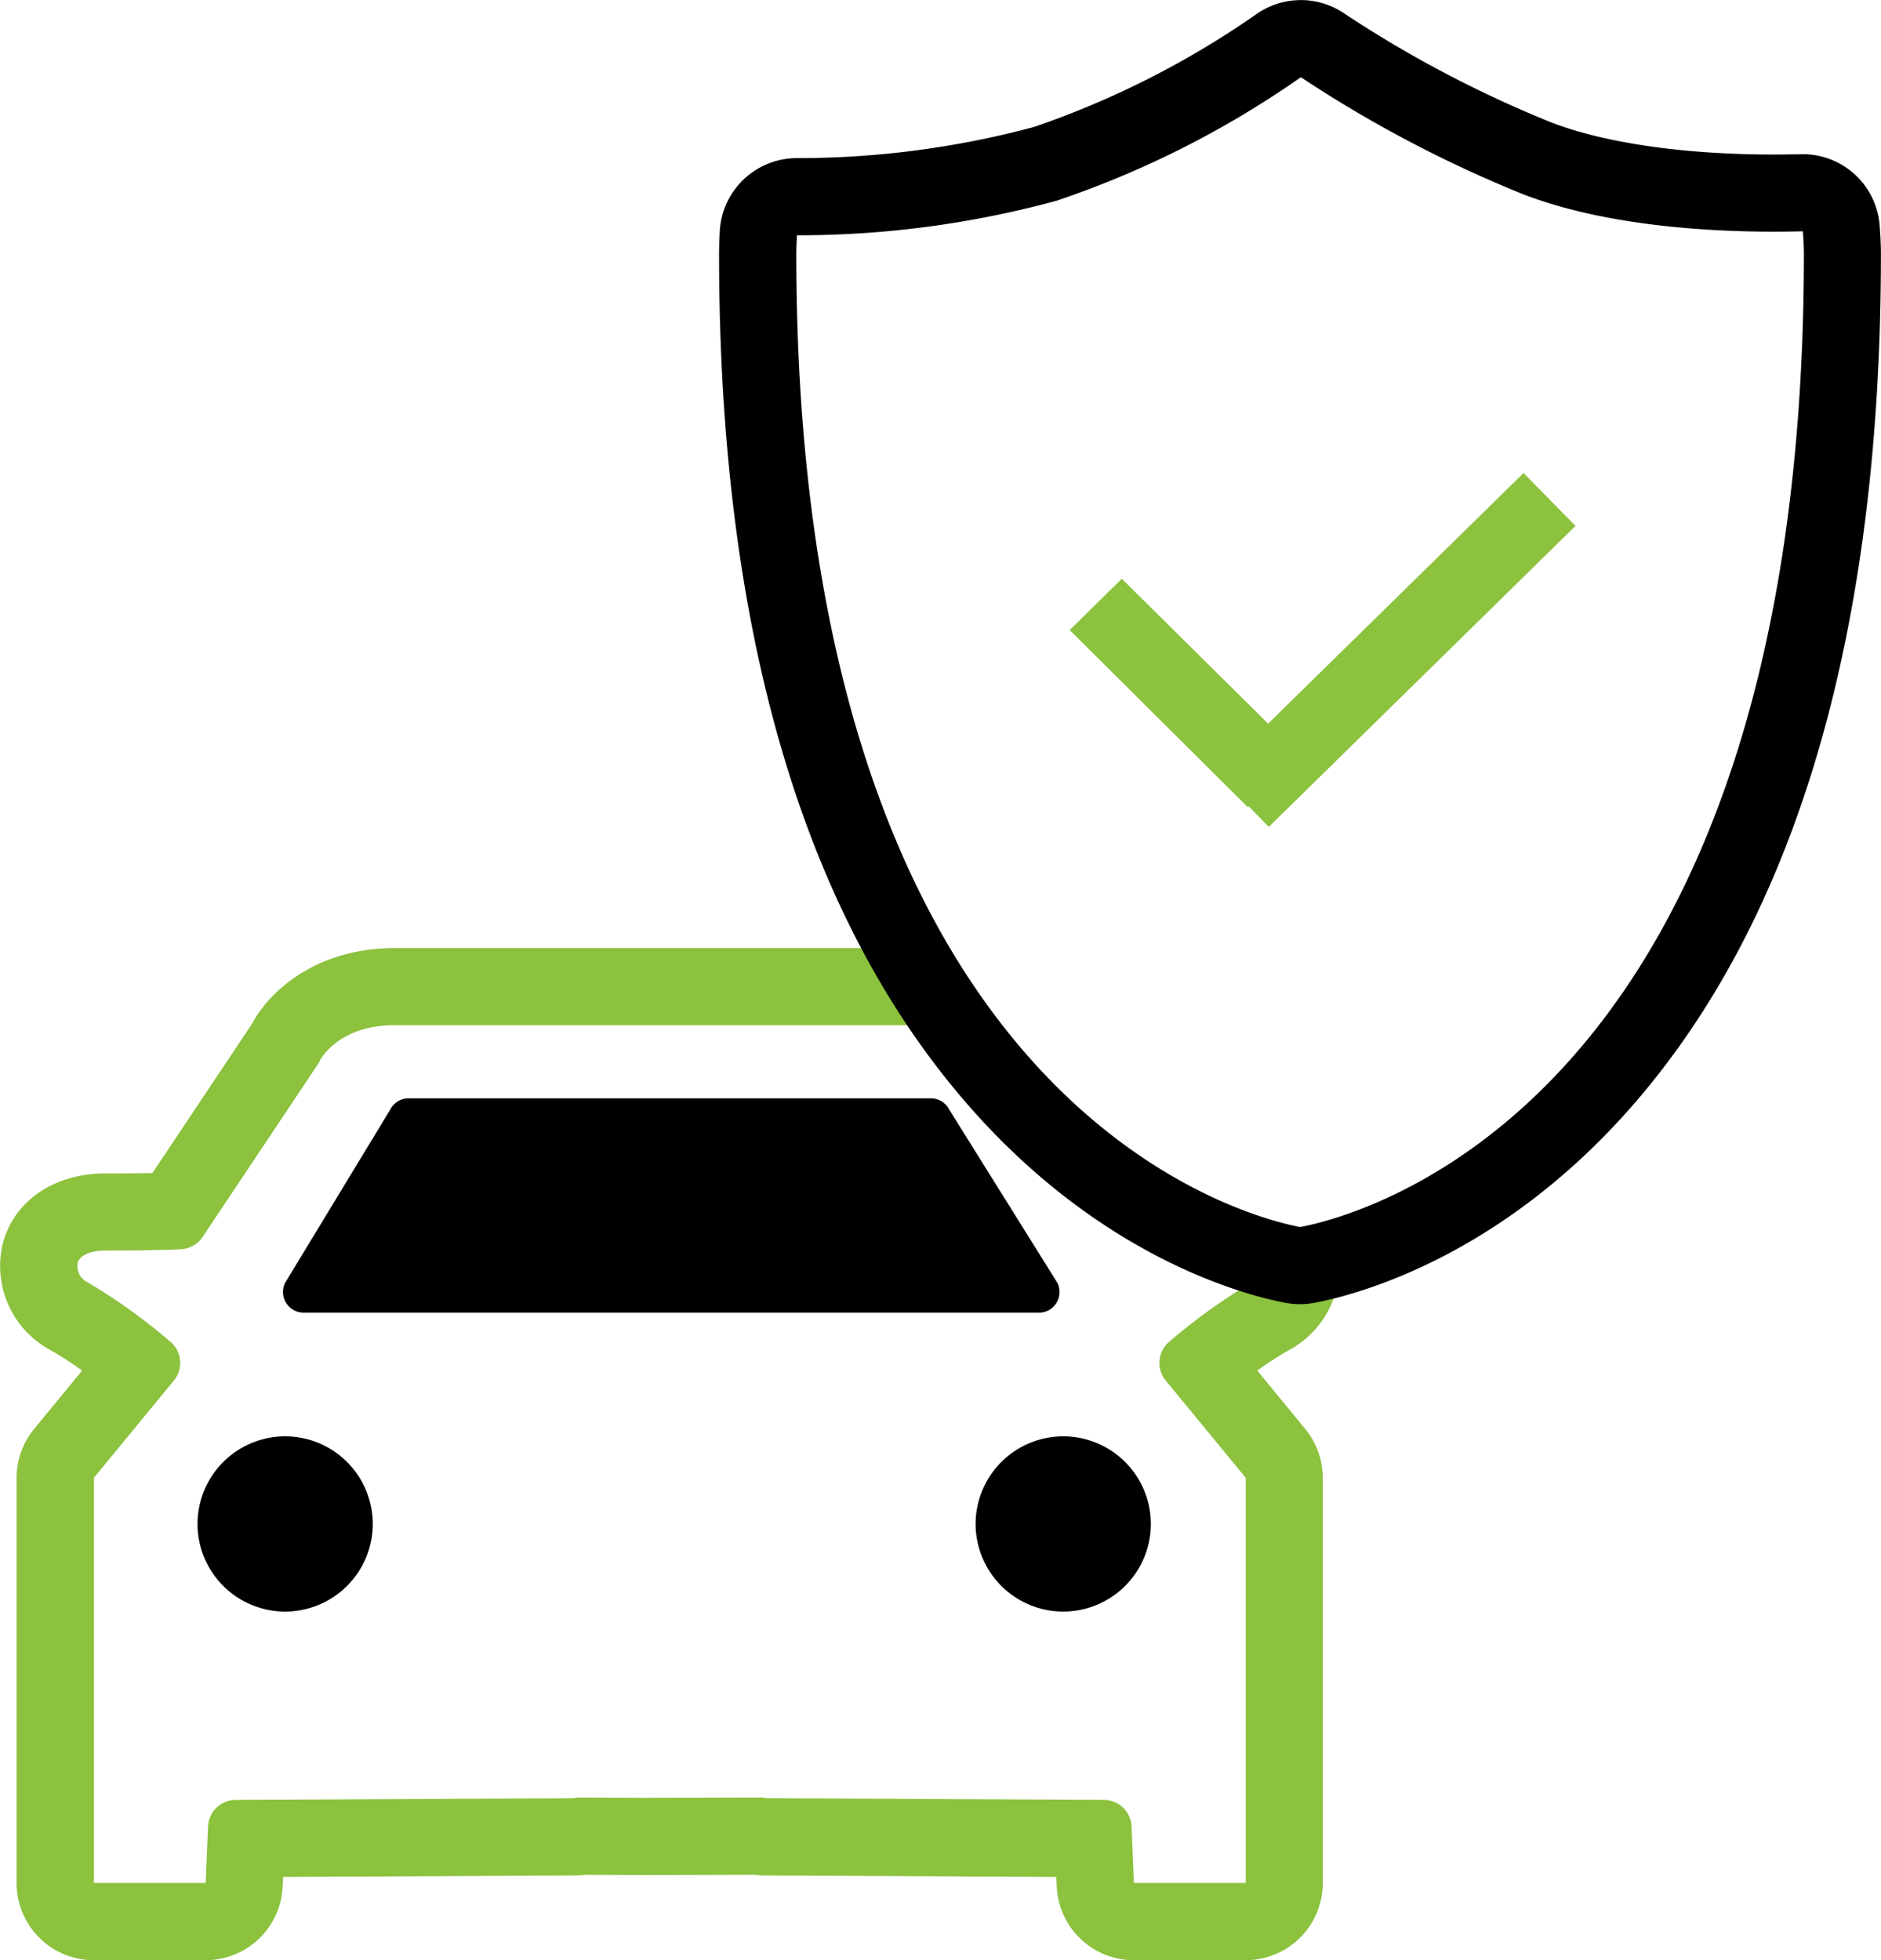
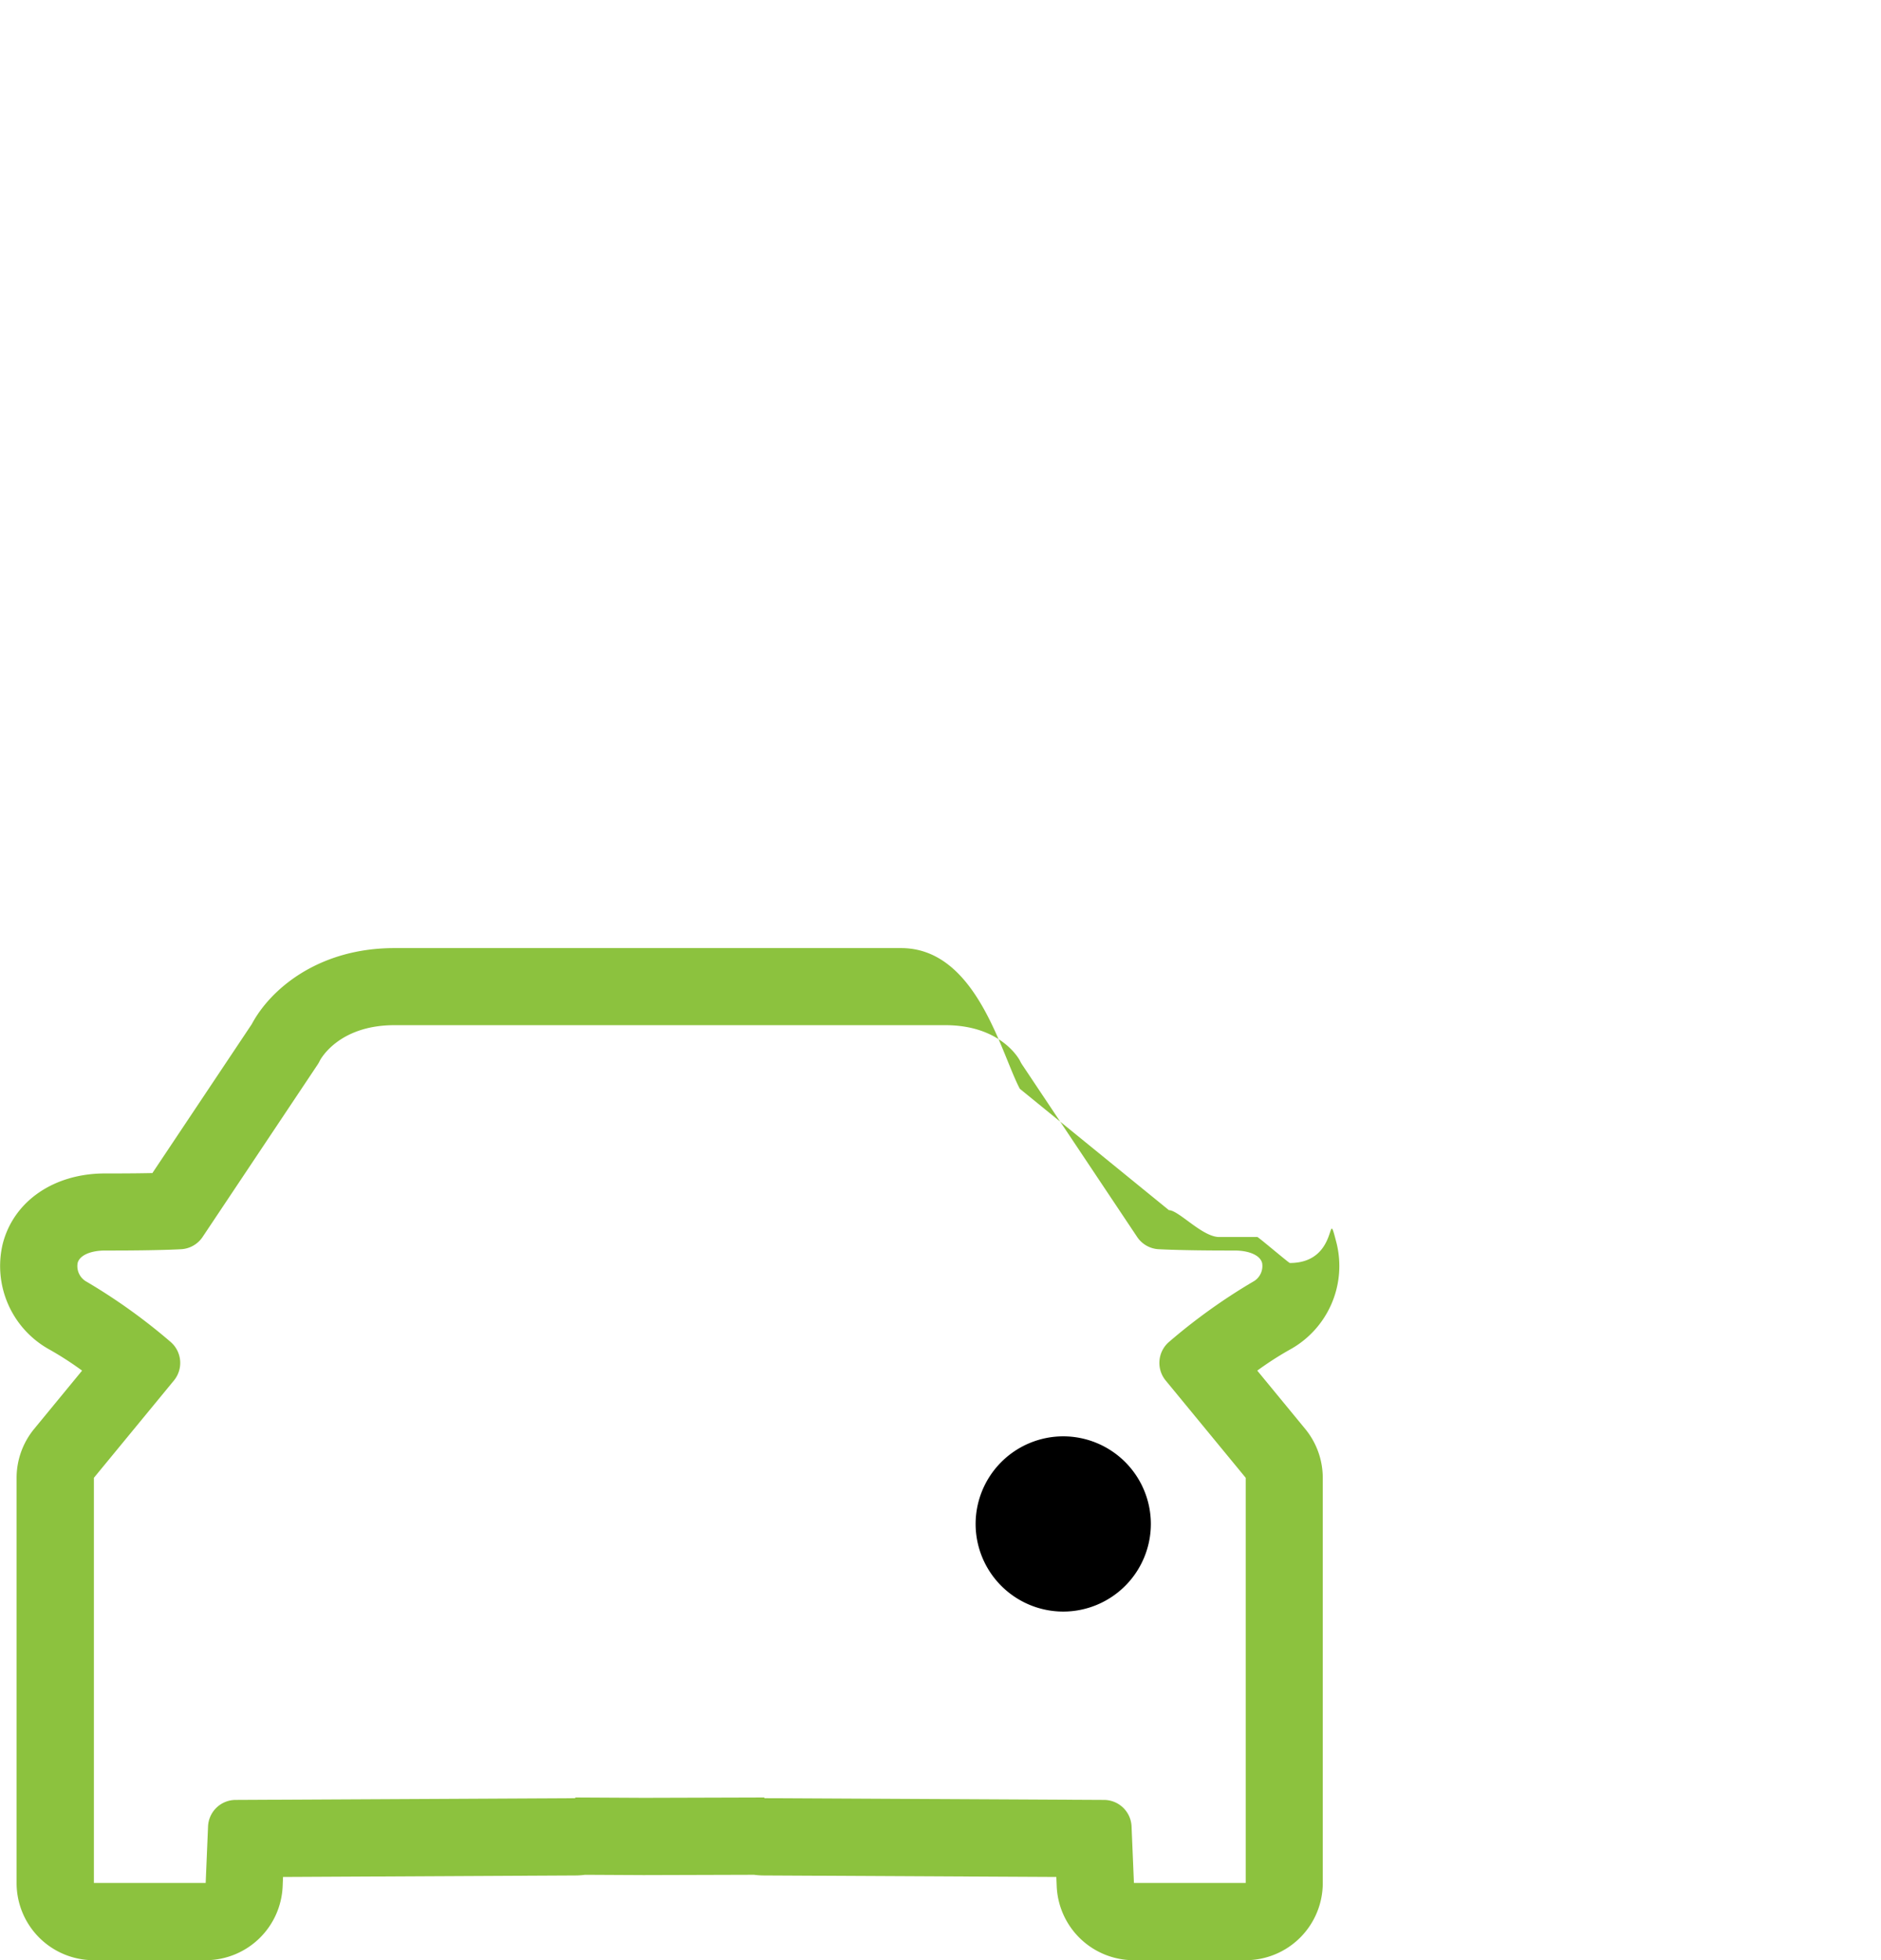
<svg xmlns="http://www.w3.org/2000/svg" width="116.867" height="121.782" viewBox="0 0 116.867 121.782">
  <g id="Groupe_16510" data-name="Groupe 16510" transform="translate(0 0)">
    <g id="Groupe_16455" data-name="Groupe 16455" transform="translate(0 58.901)">
-       <path id="Tracé_56402" data-name="Tracé 56402" d="M1156.53-169.619a5.451,5.451,0,0,0-5.444,5.444,5.45,5.45,0,0,0,5.444,5.444,5.45,5.45,0,0,0,5.444-5.444A5.45,5.45,0,0,0,1156.53-169.619Z" transform="translate(-1138.814 199.958)" />
-       <path id="Tracé_56403" data-name="Tracé 56403" d="M1232.158-169.619a5.451,5.451,0,0,0-5.444,5.444,5.45,5.45,0,0,0,5.444,5.444,5.45,5.45,0,0,0,5.444-5.444A5.45,5.45,0,0,0,1232.158-169.619Z" transform="translate(-1166.099 199.958)" />
-       <path id="Tracé_56404" data-name="Tracé 56404" d="M1207.442-189.75a1.291,1.291,0,0,0,.072-1.245l-6.708-10.745a1.29,1.29,0,0,0-1.163-.731H1167.2a1.29,1.29,0,0,0-1.163.731L1159.52-191a1.291,1.291,0,0,0,.072,1.245,1.289,1.289,0,0,0,1.091.6h45.669A1.288,1.288,0,0,0,1207.442-189.75Z" transform="translate(-1141.811 211.81)" />
+       <path id="Tracé_56403" data-name="Tracé 56403" d="M1232.158-169.619a5.451,5.451,0,0,0-5.444,5.444,5.45,5.45,0,0,0,5.444,5.444,5.45,5.45,0,0,0,5.444-5.444A5.45,5.45,0,0,0,1232.158-169.619" transform="translate(-1166.099 199.958)" />
      <path id="Tracé_56405" data-name="Tracé 56405" d="M1214.937-198.712c-.686-2.655.266,1.2-2.912,1.2-.059,0-1.957-1.615-2.017-1.614h-2.369c-1.053,0-2.507-1.657-3.126-1.669l-9.262-7.54c-1.173-2.2-2.689-8.742-7.378-8.742h-31.484c-4.689,0-7.689,2.527-8.861,4.73l-6.172,9.248c-.618.013-1.443.023-2.5.023h-.258l-.178,0c-3.179,0-5.676,1.714-6.361,4.368a5.927,5.927,0,0,0,2.908,6.577,20.335,20.335,0,0,1,2.021,1.306l-2.977,3.621a4.794,4.794,0,0,0-1.092,3.045v25.171a4.794,4.794,0,0,0,4.794,4.794h6.946a4.793,4.793,0,0,0,4.79-4.593l.024-.579,18.172-.093a4.9,4.9,0,0,0,.6-.041l3.616.019h.039l6.833-.02a4.826,4.826,0,0,0,.612.042l18.173.093.024.579a4.794,4.794,0,0,0,4.79,4.593h6.946a4.794,4.794,0,0,0,4.794-4.794v-25.171a4.794,4.794,0,0,0-1.092-3.045l-2.978-3.621a20.128,20.128,0,0,1,2.017-1.3A5.93,5.93,0,0,0,1214.937-198.712Zm-5.214,2.372a36.069,36.069,0,0,0-5.211,3.738,1.72,1.72,0,0,0-.2,2.391l4.973,6.046v25.171h-6.946l-.147-3.511a1.719,1.719,0,0,0-1.708-1.647l-21.106-.108v-.044l-7.483.022-4.267-.022v.044l-21.106.108a1.719,1.719,0,0,0-1.708,1.647l-.147,3.511h-6.946v-25.171l4.973-6.046a1.72,1.72,0,0,0-.2-2.391,36.077,36.077,0,0,0-5.211-3.738,1.106,1.106,0,0,1-.571-1.174c.121-.467.79-.773,1.719-.773h.437c2.957,0,4.239-.079,4.294-.082a1.718,1.718,0,0,0,1.314-.761l7.148-10.711a1.779,1.779,0,0,0,.133-.237c.033-.065,1.152-2.21,4.64-2.21h34.221c3.488,0,4.607,2.145,4.64,2.21a1.752,1.752,0,0,0,.133.237l7.148,10.711a1.717,1.717,0,0,0,1.314.761c.055,0,1.336.082,4.294.082h.437c.929,0,1.6.306,1.719.773A1.105,1.105,0,0,1,1209.724-196.341Z" transform="translate(-1131.888 217.081)" fill="#8cc23e" />
    </g>
-     <path id="Tracé_56406" data-name="Tracé 56406" d="M1247.925-304.431a77.407,77.407,0,0,0,13.878,7.3c5.017,1.916,11.309,2.3,15.515,2.3.653,0,1.257-.01,1.8-.024.038.493.064.979.064,1.4,0,52.8-27.589,59.771-31.3,60.466-3.456-.655-31.3-7.624-31.3-60.466,0-.258.015-.682.036-1.152a61.114,61.114,0,0,0,16.138-2.148,59.633,59.633,0,0,0,15.169-7.67m0-4.794a4.791,4.791,0,0,0-2.712.841,55.673,55.673,0,0,1-13.847,7.036,56.686,56.686,0,0,1-14.8,1.941,4.8,4.8,0,0,0-4.742,4.576c-.028.609-.042,1.057-.042,1.37,0,23.384,5.229,41.2,15.541,52.964,8.282,9.445,17.138,11.735,19.656,12.212a4.764,4.764,0,0,0,.893.084,4.753,4.753,0,0,0,.882-.082c2.545-.476,11.49-2.767,19.772-12.251,10.247-11.733,15.442-29.54,15.442-52.927,0-.5-.026-1.08-.079-1.766a4.794,4.794,0,0,0-4.778-4.425l-.128,0c-.55.014-1.112.022-1.67.022-5.551,0-10.453-.705-13.8-1.985a72.308,72.308,0,0,1-12.962-6.828,4.79,4.79,0,0,0-2.627-.784Z" transform="translate(-1167.106 309.225)" />
-     <path id="Tracé_56407" data-name="Tracé 56407" d="M1256.968-242.55l1.263,1.284,19.053-18.7-3.229-3.285-15.868,15.57-9.092-9-3.239,3.185,11.06,11Z" transform="translate(-1179.397 292.64)" fill="#8cc23e" />
  </g>
</svg>